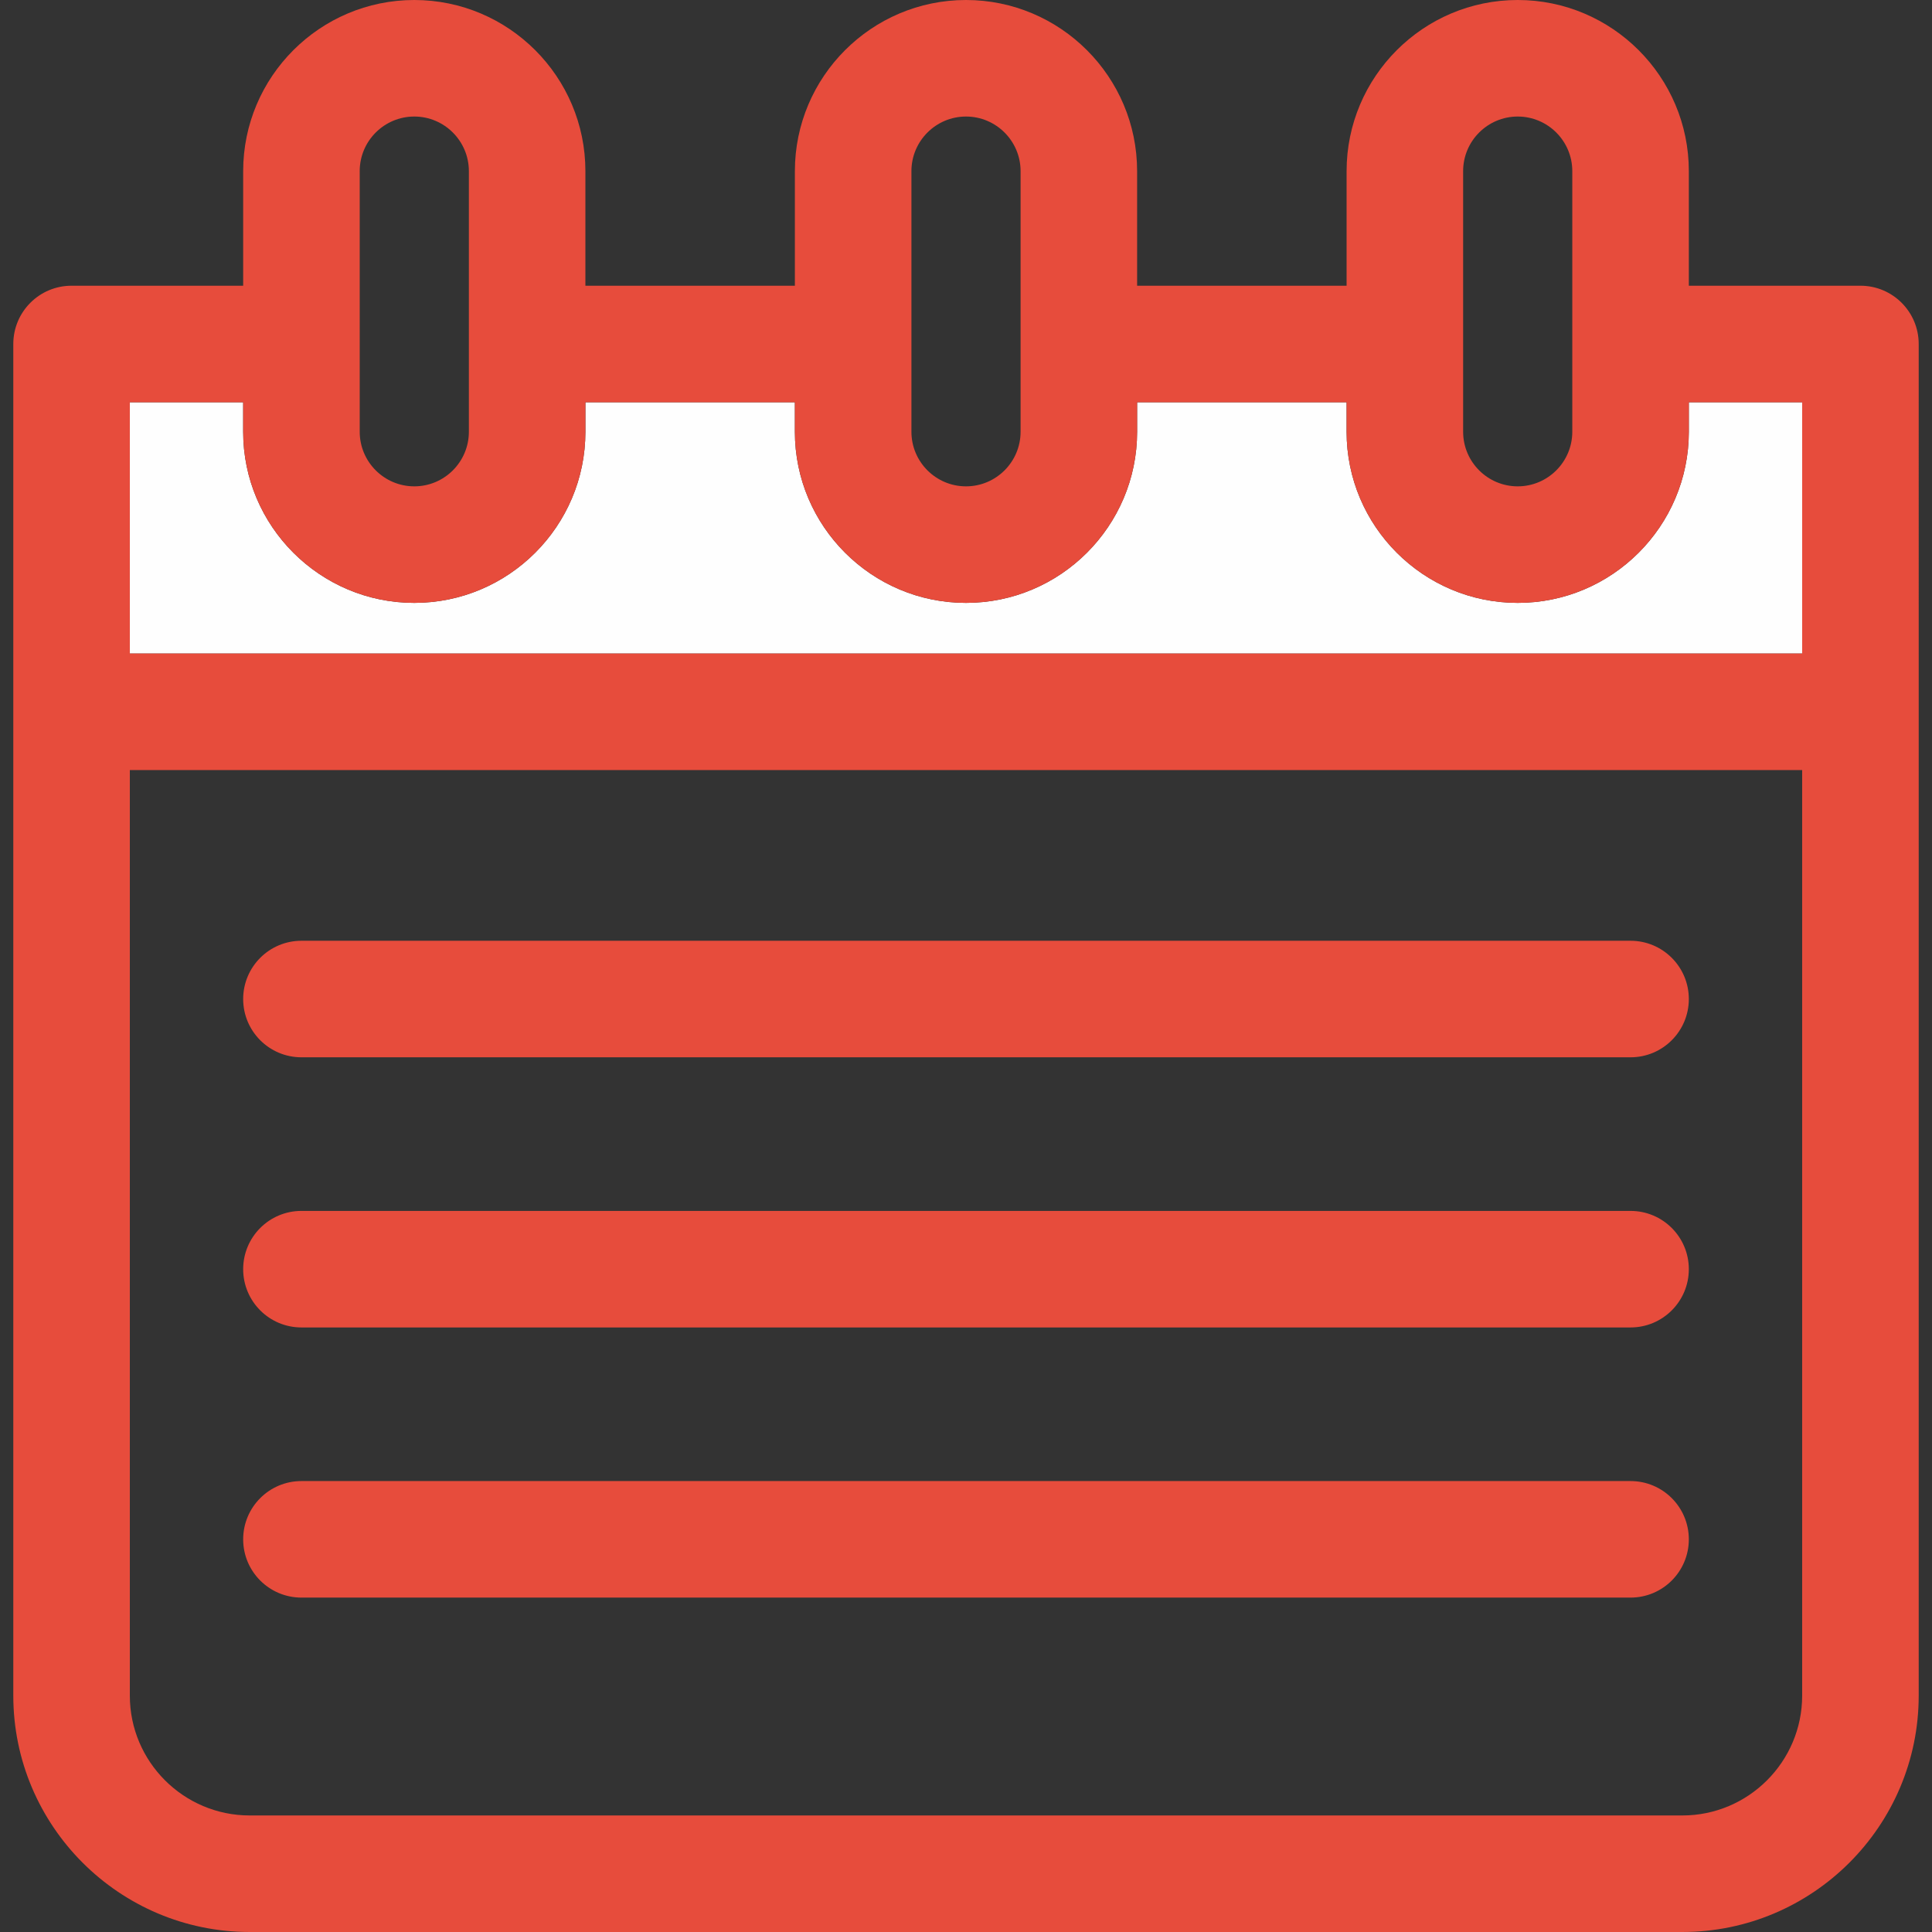
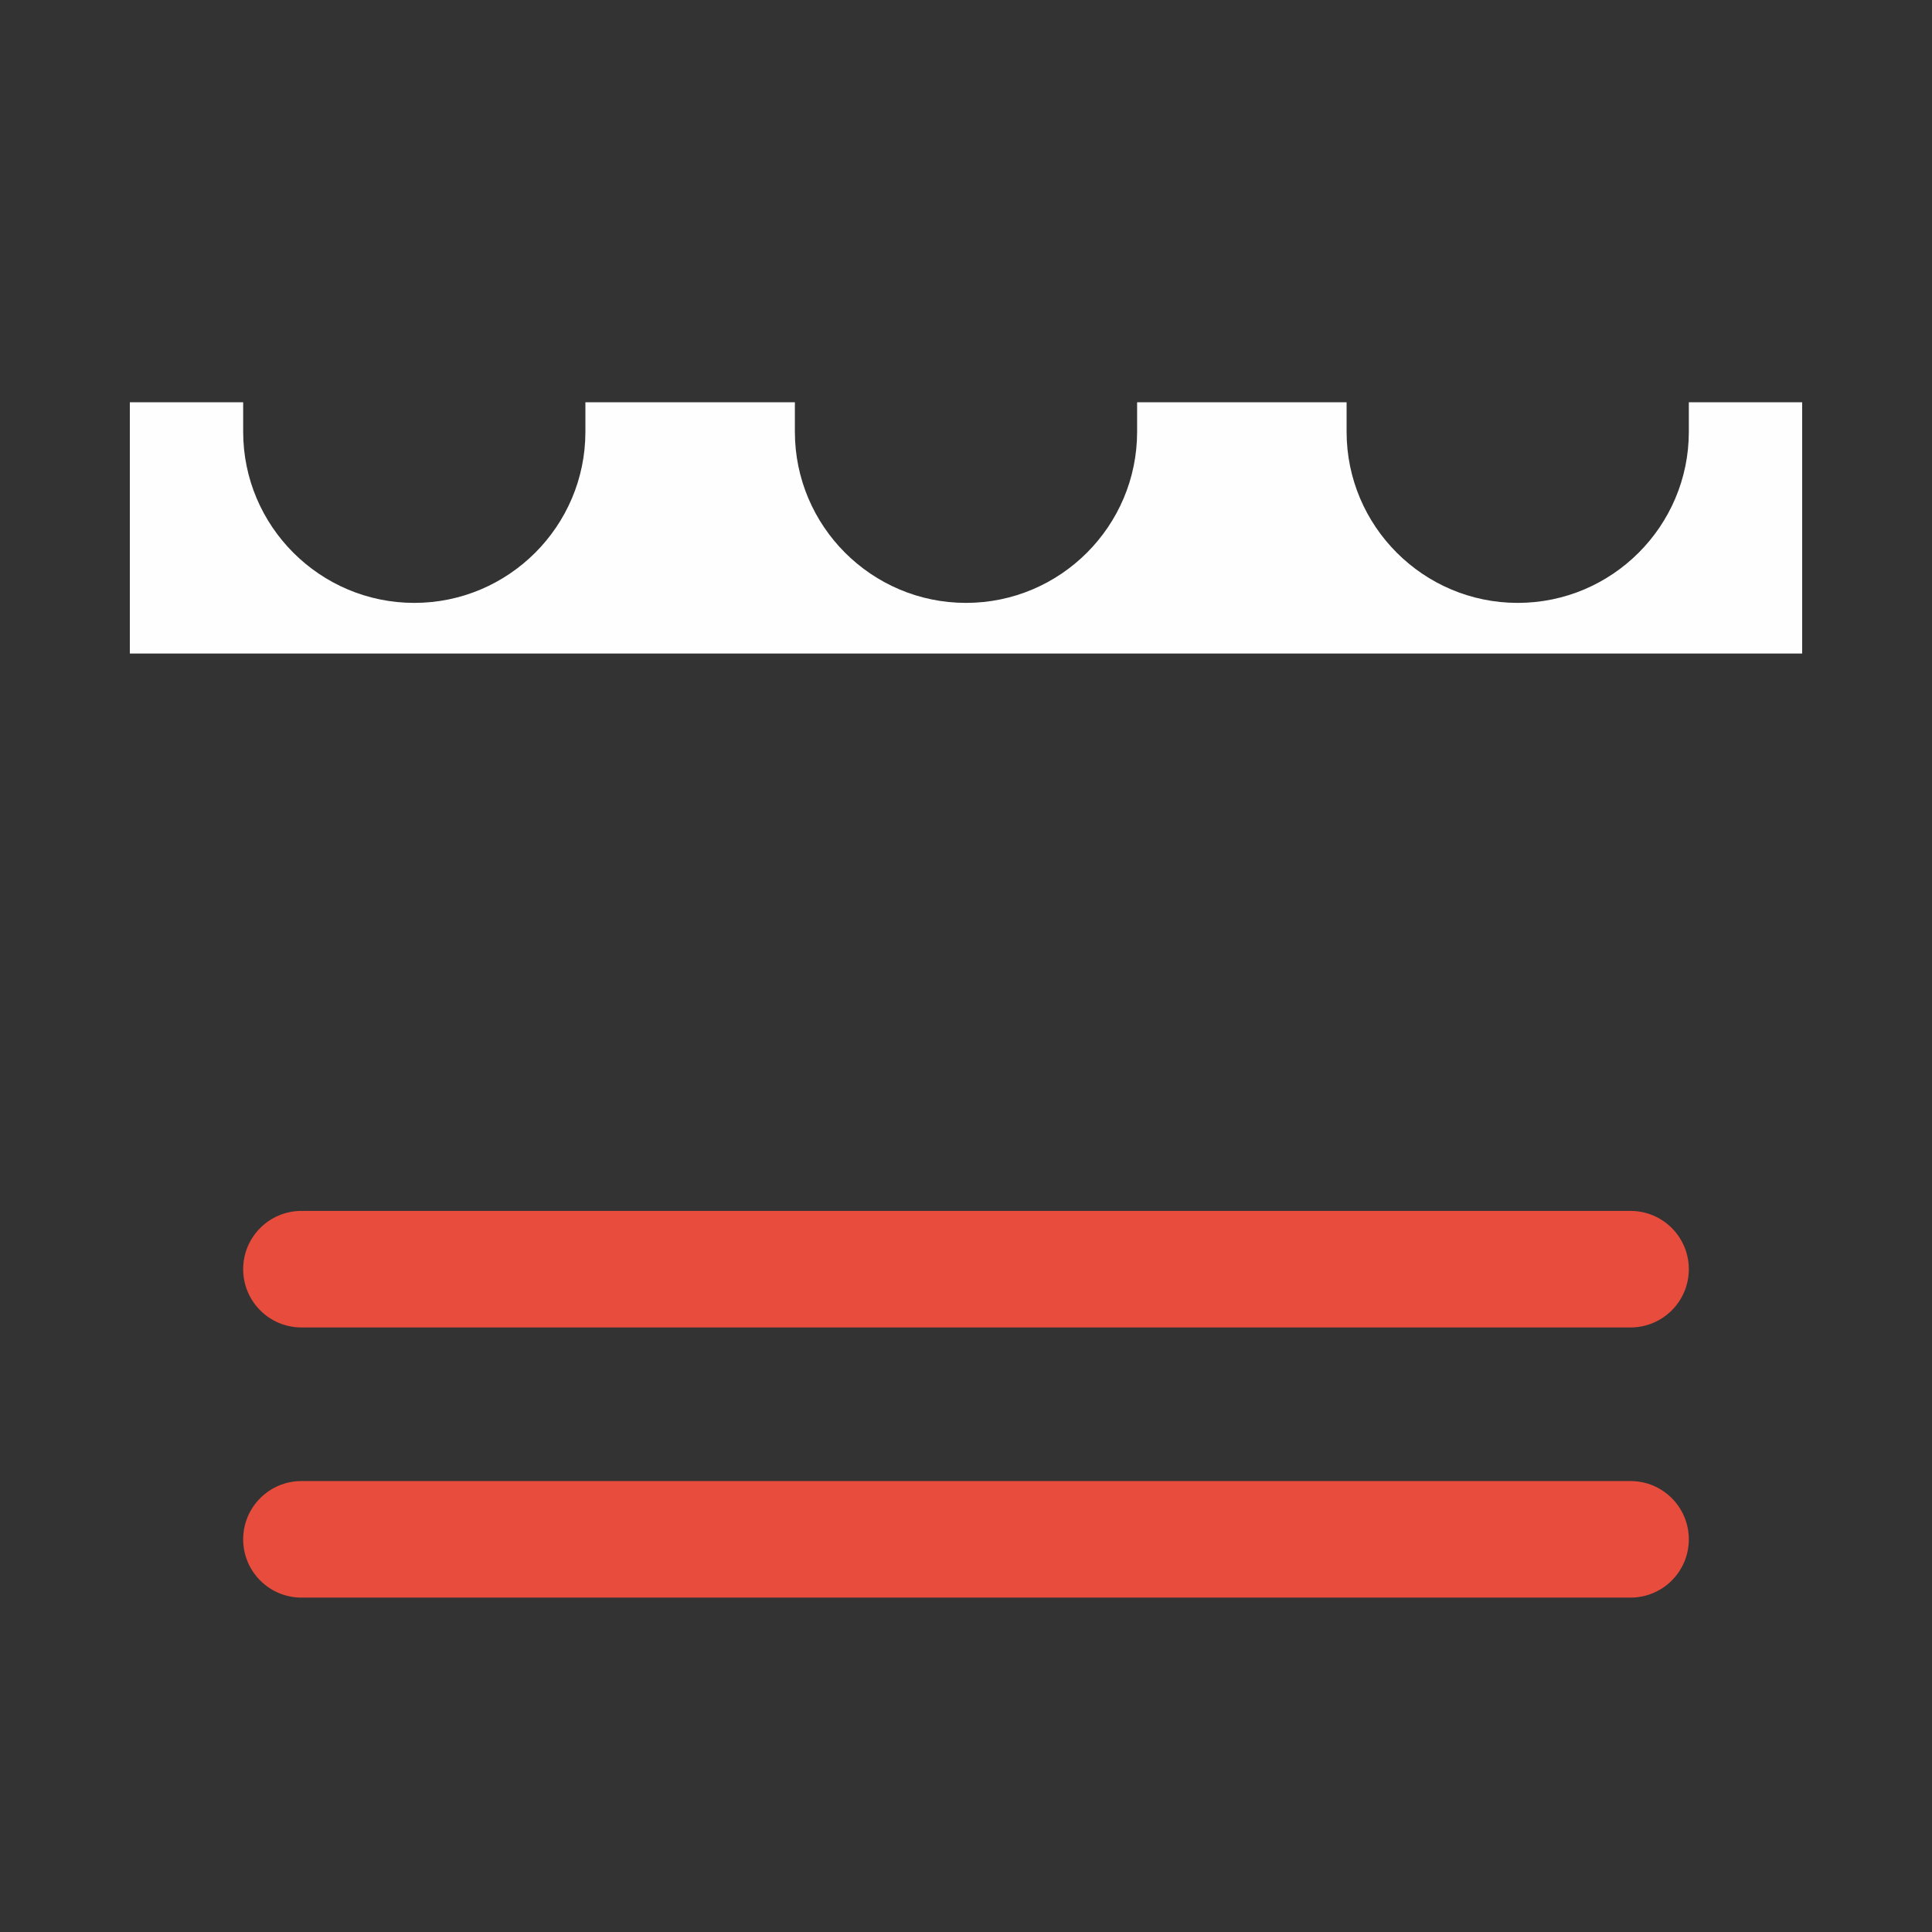
<svg xmlns="http://www.w3.org/2000/svg" version="1.1" id="Capa_1" x="0px" y="0px" viewBox="0 0 397.879 397.879" style="enable-background:new 0 0 397.879 397.879;" xml:space="preserve" width="512px" height="512px" class="">
  <rect x="0" y="0" width="397.879" height="397.879" fill="#333333" stroke="none" />
  <g>
    <g>
      <g>
-         <path style="fill:none;" d="M198.939,100.16c6.197,0,11.24-5.043,11.24-11.24V70.852c0-0.004,0-0.008,0-0.01    c0-0.004,0-0.008,0-0.01v-35.59c0-6.199-5.043-11.242-11.24-11.242c-6.198,0-11.24,5.043-11.24,11.242V88.92    C187.7,95.117,192.741,100.16,198.939,100.16z" />
        <path style="fill:none;" d="M26.739,349.197c0,13.609,11.072,24.682,24.682,24.682h295.038c13.609,0,24.682-11.072,24.682-24.682    V158.59H26.739V349.197z M62.079,193.742h273.721c6.627,0,12,5.373,12,12c0,6.627-5.373,12-12,12H62.079c-6.628,0-12-5.373-12-12    C50.079,199.115,55.451,193.742,62.079,193.742z M62.079,249.377h273.721c6.627,0,12,5.373,12,12c0,6.627-5.373,12-12,12H62.079    c-6.628,0-12-5.373-12-12C50.079,254.75,55.451,249.377,62.079,249.377z M62.079,305.012h273.721c6.627,0,12,5.373,12,12    c0,6.627-5.373,12-12,12H62.079c-6.628,0-12-5.373-12-12C50.079,310.385,55.451,305.012,62.079,305.012z" />
        <path style="fill:none;" d="M85.319,100.16c6.199,0,11.241-5.043,11.241-11.24V70.861c0-0.008-0.001-0.014-0.001-0.02    c0-0.008,0.001-0.014,0.001-0.019v-35.58C96.56,29.043,91.518,24,85.319,24c-6.197,0-11.239,5.043-11.239,11.242V88.92    C74.079,95.117,79.121,100.16,85.319,100.16z" />
        <path style="fill:#FEFEFE" d="M347.801,88.92c0,19.432-15.809,35.24-35.24,35.24c-19.432,0-35.24-15.809-35.24-35.24v-6.078    h-43.141v6.078c0,19.432-15.809,35.24-35.24,35.24c-19.431,0-35.24-15.809-35.24-35.24v-6.078h-43.14v6.078    c0,19.432-15.81,35.24-35.241,35.24c-19.431,0-35.239-15.809-35.239-35.24v-6.078H26.739v51.75H371.14v-51.75h-23.34V88.92z" data-original="#73D0F4" class="active-path" data-old_color="#73D0F4" />
-         <path style="fill:#E74C3C" d="M383.14,58.842h-35.34v-23.6C347.801,15.809,331.992,0,312.56,0    c-19.432,0-35.24,15.809-35.24,35.242v23.6h-43.141v-23.6C234.179,15.809,218.371,0,198.939,0    c-19.431,0-35.24,15.809-35.24,35.242v23.6h-43.14v-23.6C120.56,15.809,104.75,0,85.319,0C65.888,0,50.079,15.809,50.079,35.242    v23.6H14.739c-6.628,0-12,5.373-12,12v278.355c0,26.844,21.838,48.682,48.682,48.682h295.038    c26.844,0,48.682-21.838,48.682-48.682V70.842C395.14,64.215,389.769,58.842,383.14,58.842z M371.14,134.592H26.739v-51.75h23.341    v6.078c0,19.432,15.809,35.24,35.239,35.24c19.431,0,35.241-15.809,35.241-35.24v-6.078h43.14v6.078    c0,19.432,15.809,35.24,35.24,35.24c19.432,0,35.24-15.809,35.24-35.24v-6.078h43.141v6.078c0,19.432,15.809,35.24,35.24,35.24    c19.432,0,35.24-15.809,35.24-35.24v-6.078h23.34V134.592z M301.32,35.242c0-6.199,5.041-11.242,11.24-11.242    c6.197,0,11.24,5.043,11.24,11.242V88.92c0,6.197-5.043,11.24-11.24,11.24c-6.199,0-11.24-5.043-11.24-11.24V35.242z     M187.7,35.242c0-6.199,5.042-11.242,11.24-11.242c6.197,0,11.24,5.043,11.24,11.242v35.59c0,0.002,0,0.006,0,0.01    c0,0.002,0,0.006,0,0.01V88.92c0,6.197-5.043,11.24-11.24,11.24c-6.198,0-11.24-5.043-11.24-11.24V35.242z M74.079,35.242    C74.079,29.043,79.121,24,85.319,24c6.199,0,11.241,5.043,11.241,11.242v35.58c0,0.006-0.001,0.012-0.001,0.019    c0,0.006,0.001,0.012,0.001,0.02V88.92c0,6.197-5.042,11.24-11.241,11.24c-6.197,0-11.239-5.043-11.239-11.24V35.242z     M371.14,349.197c0,13.609-11.072,24.682-24.682,24.682H51.42c-13.609,0-24.682-11.072-24.682-24.682V158.59H371.14V349.197z" data-original="#3D6889" class="" data-old_color="#3D6889" />
-         <path style="fill:#E74C3C" d="M62.079,217.742h273.721c6.627,0,12-5.373,12-12c0-6.627-5.373-12-12-12H62.079    c-6.628,0-12,5.373-12,12C50.079,212.369,55.451,217.742,62.079,217.742z" data-original="#3D6889" class="" data-old_color="#3D6889" />
        <path style="fill:#E74C3C" d="M62.079,273.377h273.721c6.627,0,12-5.373,12-12c0-6.627-5.373-12-12-12H62.079    c-6.628,0-12,5.373-12,12C50.079,268.004,55.451,273.377,62.079,273.377z" data-original="#3D6889" class="" data-old_color="#3D6889" />
        <path style="fill:#E74C3C" d="M62.079,329.012h273.721c6.627,0,12-5.373,12-12c0-6.627-5.373-12-12-12H62.079    c-6.628,0-12,5.373-12,12C50.079,323.639,55.451,329.012,62.079,329.012z" data-original="#3D6889" class="" data-old_color="#3D6889" />
      </g>
    </g>
  </g>
</svg>